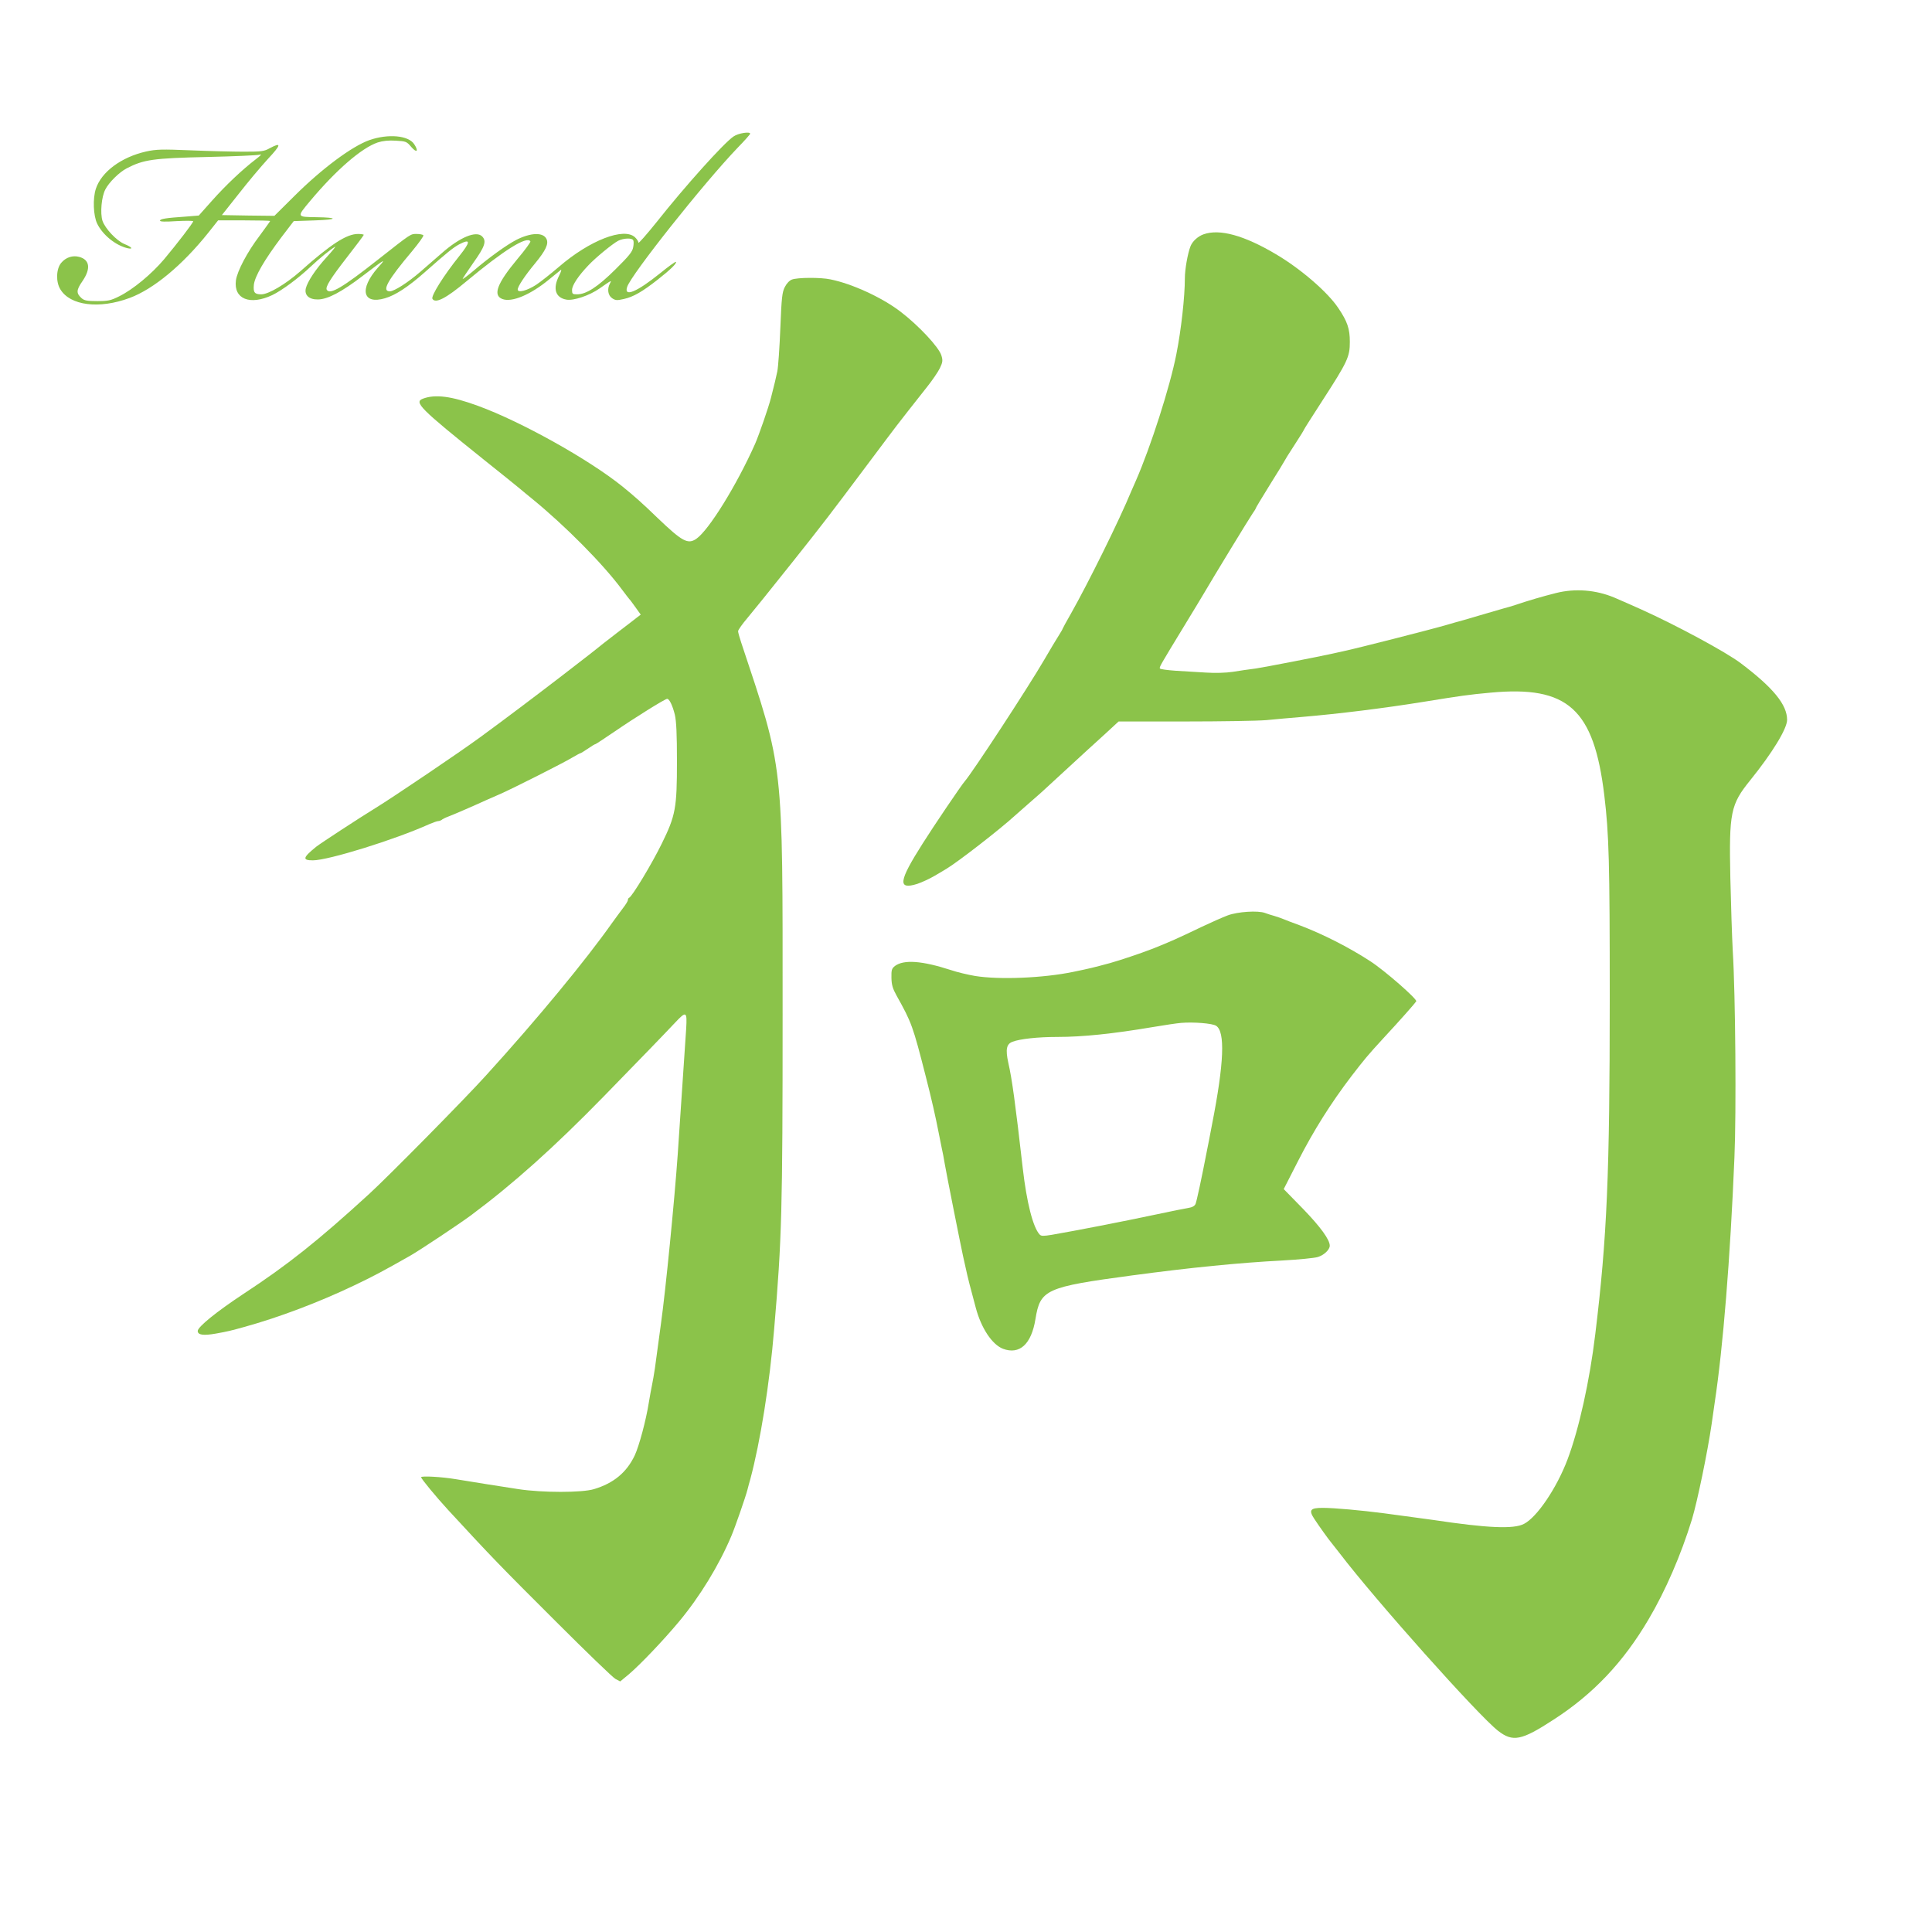
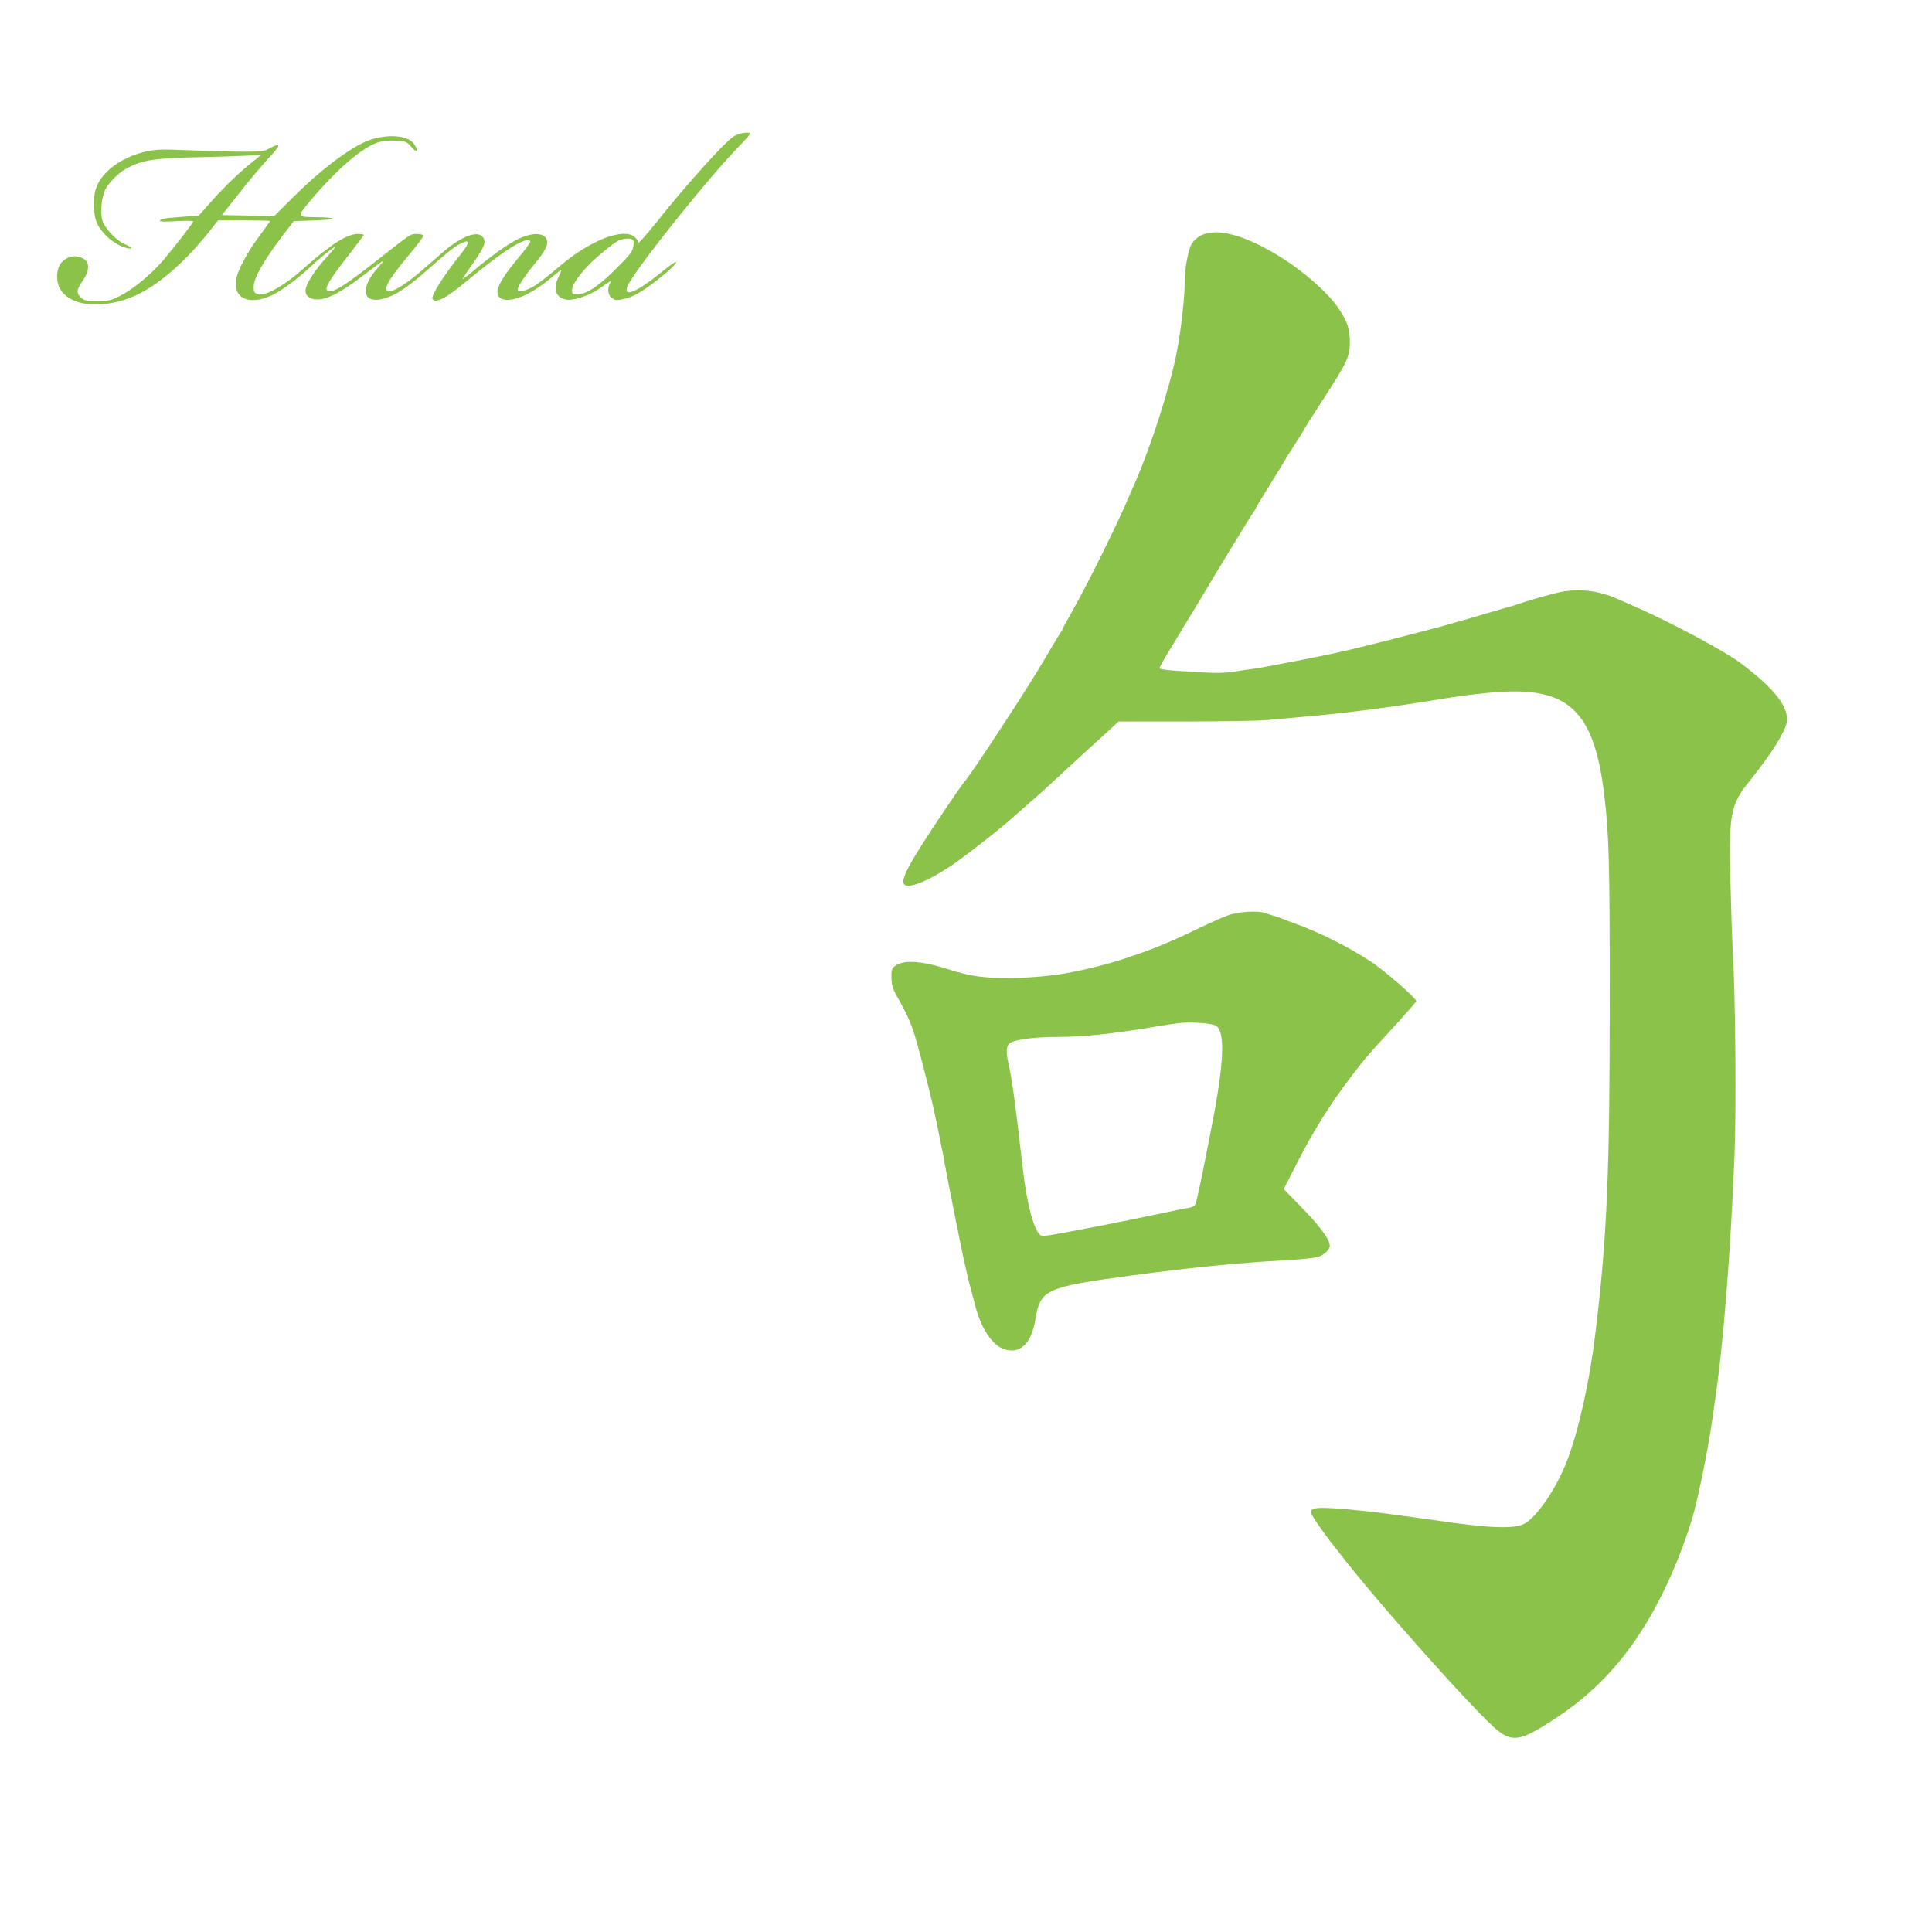
<svg xmlns="http://www.w3.org/2000/svg" version="1.0" width="1280pt" height="1280pt" viewBox="0 0 1280 1280" preserveAspectRatio="xMidYMid meet">
  <g transform="translate(0,1280) scale(0.1,-0.1)" fill="#8bc34a" stroke="none">
    <path d="M4860 11896 c-65 -44 -322 -330 -511 -569 -66 -82 -119 -142 -119 -135 0 8 -10 24 -23 36 -73 68 -300 -20 -503 -195 -55 -47 -123 -101 -152 -120 -60 -39 -122 -55 -122 -31 0 20 47 91 115 173 70 85 91 129 76 161 -21 46 -103 44 -200 -5 -62 -32 -181 -117 -285 -206 -37 -31 -69 -55 -71 -53 -1 1 31 50 71 107 77 108 89 144 58 175 -39 39 -147 -5 -268 -112 -43 -37 -105 -91 -139 -121 -83 -72 -175 -131 -204 -131 -56 0 -17 71 149 268 43 52 76 98 73 103 -4 5 -23 9 -44 9 -42 0 -33 6 -258 -171 -237 -187 -317 -233 -338 -199 -11 18 24 74 135 217 61 78 110 144 110 147 0 3 -17 6 -38 6 -75 0 -178 -66 -383 -248 -97 -85 -210 -152 -258 -152 -45 0 -54 13 -49 64 7 56 68 162 183 315 l81 106 144 5 c149 5 153 19 6 21 -132 2 -131 0 -40 109 172 205 340 350 446 386 34 11 72 15 120 12 68 -4 72 -5 104 -43 36 -41 49 -27 18 20 -38 58 -172 70 -296 27 -116 -41 -315 -189 -496 -369 l-134 -133 -174 2 -174 3 111 140 c60 77 148 182 195 233 88 94 90 112 11 70 -37 -21 -56 -23 -172 -23 -71 0 -229 4 -350 9 -194 8 -230 7 -298 -8 -163 -37 -295 -134 -332 -247 -21 -64 -17 -178 9 -231 36 -74 121 -143 199 -162 43 -10 32 7 -18 27 -53 22 -128 102 -146 154 -16 50 -7 159 19 208 23 46 93 115 142 140 112 58 175 67 535 75 176 4 331 11 345 15 17 6 9 -4 -25 -30 -89 -68 -198 -171 -289 -273 l-89 -100 -86 -7 c-131 -9 -171 -15 -171 -27 0 -7 34 -8 110 -3 60 3 110 3 110 -1 0 -10 -106 -148 -193 -252 -83 -98 -206 -200 -297 -245 -56 -28 -74 -32 -146 -32 -66 0 -86 4 -103 19 -37 33 -36 54 5 113 57 83 49 142 -21 161 -43 12 -89 -3 -119 -39 -34 -39 -37 -127 -6 -176 65 -108 258 -132 459 -57 159 59 350 218 521 432 l65 82 173 0 c94 0 172 -2 172 -4 0 -2 -32 -46 -70 -98 -81 -106 -149 -235 -157 -296 -16 -123 93 -167 241 -97 63 30 175 113 256 190 54 51 131 114 160 130 8 5 -17 -26 -56 -69 -74 -81 -127 -162 -138 -207 -10 -45 22 -74 81 -73 64 1 156 49 297 157 154 117 157 118 99 53 -125 -142 -100 -246 48 -202 69 20 153 75 264 173 147 130 188 163 227 184 77 40 77 18 2 -76 -106 -132 -190 -267 -179 -285 20 -33 90 3 225 116 250 208 401 302 424 265 3 -4 -35 -57 -86 -117 -135 -162 -164 -240 -100 -265 62 -24 185 27 308 128 38 31 74 60 80 65 6 4 1 -13 -12 -39 -43 -84 -25 -145 48 -158 47 -9 153 27 219 73 82 57 83 58 70 34 -20 -37 -13 -80 15 -98 22 -15 32 -15 77 -5 63 14 122 48 224 128 86 67 129 110 121 118 -3 3 -50 -31 -104 -75 -155 -125 -242 -161 -219 -91 26 81 505 685 732 922 46 47 83 89 83 93 0 16 -78 4 -110 -18z m-665 -687 c4 -6 4 -27 0 -47 -5 -30 -28 -58 -118 -147 -118 -117 -193 -165 -254 -165 -30 0 -33 3 -33 29 0 31 42 94 109 164 47 50 159 142 197 162 34 17 90 20 99 4z" />
    <path d="M7975 11248 c-38 -13 -74 -46 -87 -78 -19 -47 -38 -155 -38 -214 0 -121 -24 -339 -56 -501 -42 -216 -170 -615 -269 -841 -8 -19 -21 -49 -29 -66 -82 -199 -287 -612 -400 -812 -31 -54 -56 -100 -56 -102 0 -3 -11 -21 -24 -42 -13 -20 -57 -93 -97 -162 -107 -184 -477 -749 -527 -806 -21 -23 -211 -304 -280 -414 -159 -250 -166 -307 -35 -266 30 10 82 34 116 54 34 20 70 41 79 47 71 42 354 261 453 352 11 10 56 49 100 88 44 38 82 72 85 75 7 7 245 226 300 276 25 22 80 73 123 112 l78 72 437 0 c240 0 484 4 542 9 58 6 164 15 235 21 247 21 545 58 805 100 247 40 301 48 445 61 513 48 685 -108 754 -681 31 -257 36 -442 36 -1345 0 -1162 -18 -1585 -96 -2225 -37 -308 -108 -629 -184 -830 -71 -188 -202 -382 -288 -426 -68 -36 -243 -28 -602 26 -38 5 -101 14 -140 19 -38 5 -122 16 -185 25 -153 20 -331 36 -406 36 -83 0 -95 -14 -57 -72 27 -42 103 -148 113 -158 3 -3 27 -34 55 -70 237 -311 919 -1075 1050 -1177 98 -76 155 -65 368 74 262 169 462 380 629 664 113 191 215 427 288 664 36 121 102 439 130 630 6 44 15 107 20 140 56 370 103 954 131 1625 13 296 7 1080 -11 1370 -5 91 -12 308 -16 483 -9 435 1 486 132 648 146 181 244 341 244 400 0 100 -91 212 -307 375 -96 73 -429 253 -663 358 -76 34 -101 45 -175 77 -122 51 -259 62 -386 30 -84 -21 -184 -50 -269 -79 -25 -8 -58 -18 -75 -22 -16 -5 -91 -26 -165 -48 -74 -22 -146 -43 -160 -46 -14 -4 -38 -11 -55 -16 -106 -31 -594 -155 -670 -171 -27 -6 -66 -15 -85 -19 -104 -23 -445 -89 -510 -99 -41 -5 -110 -15 -152 -22 -47 -7 -117 -9 -178 -5 -55 3 -145 9 -200 12 -55 4 -103 10 -105 15 -6 8 0 18 165 289 62 102 121 199 130 215 51 88 302 500 320 525 11 15 20 30 20 33 0 3 43 74 95 158 52 83 95 153 95 155 0 2 29 49 65 104 36 55 65 102 65 105 0 2 54 87 120 189 169 261 183 292 183 391 0 87 -16 135 -77 225 -71 106 -250 260 -413 356 -211 125 -372 169 -478 132z" />
-     <path d="M5247 10948 c-16 -6 -35 -25 -47 -49 -18 -34 -22 -71 -30 -271 -5 -128 -14 -258 -20 -288 -11 -52 -17 -77 -42 -175 -16 -64 -79 -245 -105 -305 -122 -274 -307 -573 -390 -630 -56 -38 -93 -18 -258 140 -100 97 -156 146 -230 206 -224 181 -675 432 -958 535 -177 65 -283 78 -364 48 -63 -23 -22 -64 402 -404 116 -92 224 -180 241 -194 17 -14 52 -44 80 -66 218 -178 468 -430 594 -600 25 -33 47 -62 50 -65 4 -3 21 -27 40 -53 l35 -49 -21 -16 c-12 -10 -74 -57 -139 -107 -64 -49 -125 -97 -134 -105 -10 -8 -31 -25 -47 -37 -16 -12 -103 -80 -194 -150 -163 -125 -368 -280 -531 -399 -135 -99 -575 -396 -689 -466 -114 -70 -363 -233 -394 -257 -90 -73 -95 -91 -23 -91 102 0 544 137 774 241 24 10 49 19 56 19 7 0 17 4 23 8 5 5 25 15 44 22 30 11 155 65 265 115 17 7 53 23 80 35 84 37 417 205 473 239 29 17 55 31 58 31 3 0 25 14 49 30 24 17 46 30 50 30 3 0 60 38 128 84 131 90 333 216 347 216 15 0 36 -45 51 -105 10 -44 14 -127 14 -310 0 -309 -9 -358 -101 -545 -64 -131 -196 -350 -216 -358 -5 -2 -8 -9 -8 -15 0 -7 -15 -31 -33 -54 -17 -23 -50 -67 -72 -98 -176 -249 -494 -635 -835 -1010 -138 -153 -649 -671 -775 -786 -341 -312 -539 -469 -833 -662 -177 -117 -302 -218 -302 -245 0 -27 38 -32 122 -17 78 14 98 19 188 44 231 64 492 163 725 274 130 62 194 96 375 199 63 36 323 209 400 266 282 210 550 450 879 787 246 252 413 425 472 488 76 81 82 78 75 -40 -10 -156 -42 -629 -56 -833 -21 -299 -80 -899 -111 -1120 -26 -190 -31 -229 -40 -295 -6 -38 -14 -88 -19 -110 -5 -22 -14 -74 -21 -115 -19 -121 -65 -291 -94 -353 -54 -113 -140 -184 -270 -223 -79 -24 -342 -24 -500 0 -116 18 -322 50 -415 66 -95 16 -230 23 -230 13 0 -10 100 -131 180 -218 287 -311 337 -363 715 -740 198 -198 374 -368 392 -378 l32 -17 58 48 c72 61 229 225 332 349 137 164 265 373 347 568 25 59 93 255 106 305 5 19 13 51 19 70 66 247 128 631 158 995 51 597 56 790 56 2090 0 1689 9 1606 -275 2460 -11 33 -20 66 -20 73 0 8 28 48 63 89 80 97 99 121 298 370 203 255 247 313 483 628 103 138 196 261 206 274 11 14 45 58 77 99 32 41 87 111 123 156 36 45 75 102 87 127 19 40 20 51 10 84 -16 54 -150 198 -272 291 -120 92 -319 184 -463 213 -65 14 -217 13 -255 -1z" />
    <path d="M8133 6735 c-34 -13 -111 -47 -170 -75 -156 -75 -218 -103 -333 -148 -72 -28 -209 -74 -277 -93 -115 -31 -132 -35 -243 -58 -198 -41 -490 -53 -650 -27 -47 8 -119 25 -160 39 -191 62 -312 71 -371 27 -21 -17 -24 -26 -23 -78 1 -47 8 -71 34 -118 100 -179 108 -201 193 -534 37 -143 67 -276 86 -375 7 -33 16 -78 20 -100 5 -22 15 -71 21 -110 11 -65 103 -527 120 -605 4 -19 13 -57 19 -85 10 -49 33 -139 66 -260 36 -135 108 -243 180 -271 110 -41 188 30 215 196 32 197 67 213 640 290 388 52 709 84 998 99 106 6 211 16 233 23 40 12 79 48 79 75 0 40 -61 124 -177 244 l-128 131 95 186 c103 202 219 386 355 564 85 110 105 135 209 248 116 125 211 233 219 246 8 14 -209 204 -305 266 -143 93 -317 181 -468 238 -47 17 -94 35 -105 40 -11 5 -38 14 -60 21 -22 6 -50 15 -63 20 -46 18 -183 9 -249 -16z m-76 -731 c61 -39 53 -246 -27 -654 -15 -80 -30 -156 -33 -170 -37 -192 -69 -339 -76 -356 -6 -14 -22 -23 -48 -27 -21 -3 -114 -22 -208 -42 -246 -52 -530 -107 -697 -136 -55 -9 -70 -9 -80 2 -44 47 -86 212 -112 439 -50 438 -71 591 -96 700 -19 88 -12 123 28 138 49 19 168 32 297 32 169 0 369 21 630 65 77 13 163 26 190 28 82 7 208 -3 232 -19z" />
  </g>
</svg>